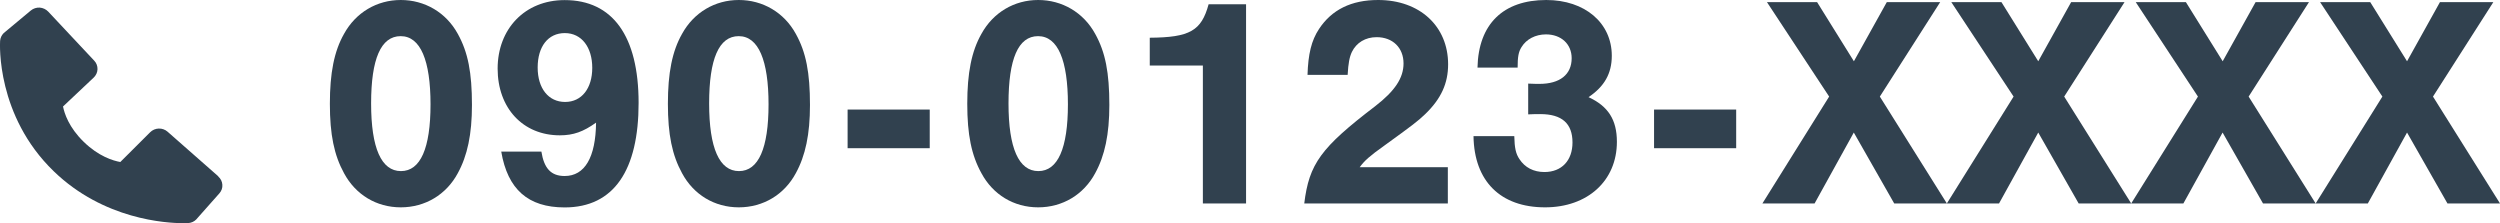
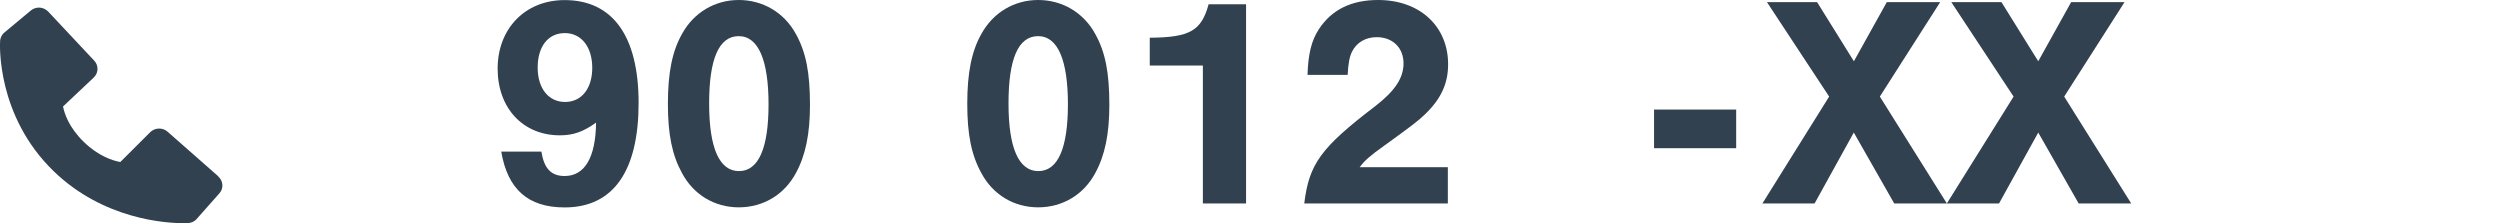
<svg xmlns="http://www.w3.org/2000/svg" id="_レイヤー_1" data-name="レイヤー 1" viewBox="0 0 269.73 24.07">
  <defs>
    <style>
      .cls-1 {
        fill: #31414f;
      }
    </style>
  </defs>
  <g>
-     <path class="cls-1" d="M49.39,3.65c1.11,1.99,1.53,4.2,1.53,7.68,0,3.16-.49,5.47-1.53,7.36-1.24,2.31-3.52,3.68-6.15,3.68s-4.88-1.37-6.12-3.68c-1.07-1.95-1.53-4.17-1.53-7.49s.46-5.67,1.53-7.55c1.27-2.31,3.55-3.65,6.12-3.65s4.88,1.33,6.15,3.65ZM40.04,11.17c0,4.82,1.11,7.29,3.22,7.29s3.19-2.47,3.19-7.2-1.08-7.36-3.22-7.36-3.19,2.47-3.19,7.26Z" />
    <path class="cls-1" d="M58.41,16.35c.29,1.82,1.04,2.64,2.51,2.64,2.18,0,3.35-2.02,3.39-5.76-1.37.98-2.44,1.37-3.91,1.37-3.97,0-6.71-2.93-6.71-7.2s2.93-7.39,7.23-7.39c5.18,0,7.98,3.88,7.98,11.1s-2.64,11.27-7.98,11.27c-3.94,0-6.15-1.95-6.84-6.02h4.33ZM58.01,7.29c0,2.25,1.17,3.71,2.96,3.71s2.93-1.47,2.93-3.68-1.14-3.75-2.96-3.75-2.93,1.47-2.93,3.71Z" />
    <path class="cls-1" d="M85.86,3.65c1.11,1.99,1.53,4.2,1.53,7.68,0,3.16-.49,5.47-1.53,7.36-1.24,2.31-3.52,3.68-6.15,3.68s-4.88-1.37-6.12-3.68c-1.07-1.95-1.53-4.17-1.53-7.49s.46-5.67,1.53-7.55c1.27-2.31,3.55-3.65,6.12-3.65s4.88,1.33,6.15,3.65ZM76.51,11.17c0,4.82,1.11,7.29,3.22,7.29s3.19-2.47,3.19-7.2-1.08-7.36-3.22-7.36-3.19,2.47-3.19,7.26Z" />
-     <path class="cls-1" d="M100.31,15.99h-8.86v-4.17h8.86v4.17Z" />
    <path class="cls-1" d="M118.16,3.65c1.11,1.99,1.53,4.2,1.53,7.68,0,3.16-.49,5.47-1.53,7.36-1.24,2.31-3.52,3.68-6.15,3.68s-4.88-1.37-6.12-3.68c-1.08-1.95-1.53-4.17-1.53-7.49s.46-5.67,1.53-7.55c1.27-2.31,3.55-3.65,6.12-3.65s4.88,1.33,6.15,3.65ZM108.81,11.17c0,4.82,1.11,7.29,3.22,7.29s3.19-2.47,3.19-7.2-1.07-7.36-3.22-7.36-3.19,2.47-3.19,7.26Z" />
    <path class="cls-1" d="M134.44,21.95h-4.66V7.07h-5.73v-3c4.33-.03,5.57-.75,6.35-3.61h4.04v21.49Z" />
    <path class="cls-1" d="M156.22,21.95h-15.5c.52-4.27,1.79-6.02,7.65-10.49,2.15-1.66,3.06-3.06,3.06-4.62,0-1.69-1.17-2.83-2.9-2.83-1.21,0-2.18.59-2.67,1.59-.26.55-.39,1.21-.46,2.48h-4.33c.07-2.25.42-3.71,1.24-4.95,1.37-2.08,3.48-3.13,6.38-3.13,4.49,0,7.55,2.83,7.55,6.94,0,2.05-.75,3.71-2.47,5.37-.81.78-1.43,1.24-4.4,3.39-1.6,1.14-2.15,1.63-2.67,2.34h9.51v3.91Z" />
-     <path class="cls-1" d="M164.88,9.02c.72.03.85.03,1.21.03,2.21,0,3.48-1.01,3.48-2.77,0-1.53-1.14-2.57-2.77-2.57-1.14,0-2.12.52-2.64,1.37-.33.52-.42,1.07-.42,2.21h-4.33c.1-4.69,2.77-7.29,7.42-7.29,4.17,0,7.07,2.47,7.07,6.02,0,1.92-.81,3.32-2.51,4.46,2.12.98,3.06,2.44,3.06,4.82,0,4.2-3.16,7.07-7.75,7.07-4.82,0-7.65-2.83-7.72-7.68h4.4c.03,1.27.16,1.89.55,2.47.59.91,1.53,1.4,2.7,1.4,1.86,0,3.03-1.24,3.03-3.19,0-2.05-1.14-3.06-3.48-3.06-.42,0-.72,0-1.3.03v-3.32Z" />
    <path class="cls-1" d="M187.32,15.99h-8.86v-4.17h8.86v4.17Z" />
    <path class="cls-1" d="M210.04,21.95h-5.67l-4.36-7.65-4.23,7.65h-5.63l7.2-11.53L190.64.23h5.41l3.97,6.38,3.55-6.38h5.76l-6.51,10.19,7.23,11.53Z" />
    <path class="cls-1" d="M229.94,21.95h-5.67l-4.36-7.65-4.23,7.65h-5.63l7.2-11.53L210.53.23h5.41l3.97,6.38,3.55-6.38h5.76l-6.51,10.19,7.23,11.53Z" />
-     <path class="cls-1" d="M249.83,21.95h-5.67l-4.36-7.65-4.23,7.65h-5.63l7.2-11.53L230.43.23h5.41l3.97,6.38,3.55-6.38h5.76l-6.51,10.19,7.23,11.53Z" />
-     <path class="cls-1" d="M269.73,21.95h-5.67l-4.36-7.65-4.23,7.65h-5.63l7.2-11.53L250.32.23h5.41l3.97,6.38,3.55-6.38h5.76l-6.51,10.19,7.23,11.53Z" />
  </g>
  <path class="cls-1" d="M23.56,19.03l-5.48-4.82c-.26-.23-.6-.35-.95-.34-.35.01-.68.15-.93.4l-3.22,3.21c-.78-.14-2.34-.61-3.94-2.17-1.61-1.56-2.09-3.07-2.24-3.82l3.31-3.12c.25-.24.4-.56.41-.9.01-.34-.11-.67-.35-.92L5.2,1.25c-.24-.25-.56-.4-.91-.43-.35-.02-.69.09-.96.31L.4,3.57c-.23.23-.37.53-.39.85-.02.33-.41,8.06,5.78,14.05,5.4,5.23,12.16,5.61,14.02,5.61.27,0,.44,0,.48-.01.33-.02.64-.15.87-.38l2.51-2.83c.23-.26.35-.59.32-.93-.02-.34-.18-.66-.44-.88Z" />
</svg>